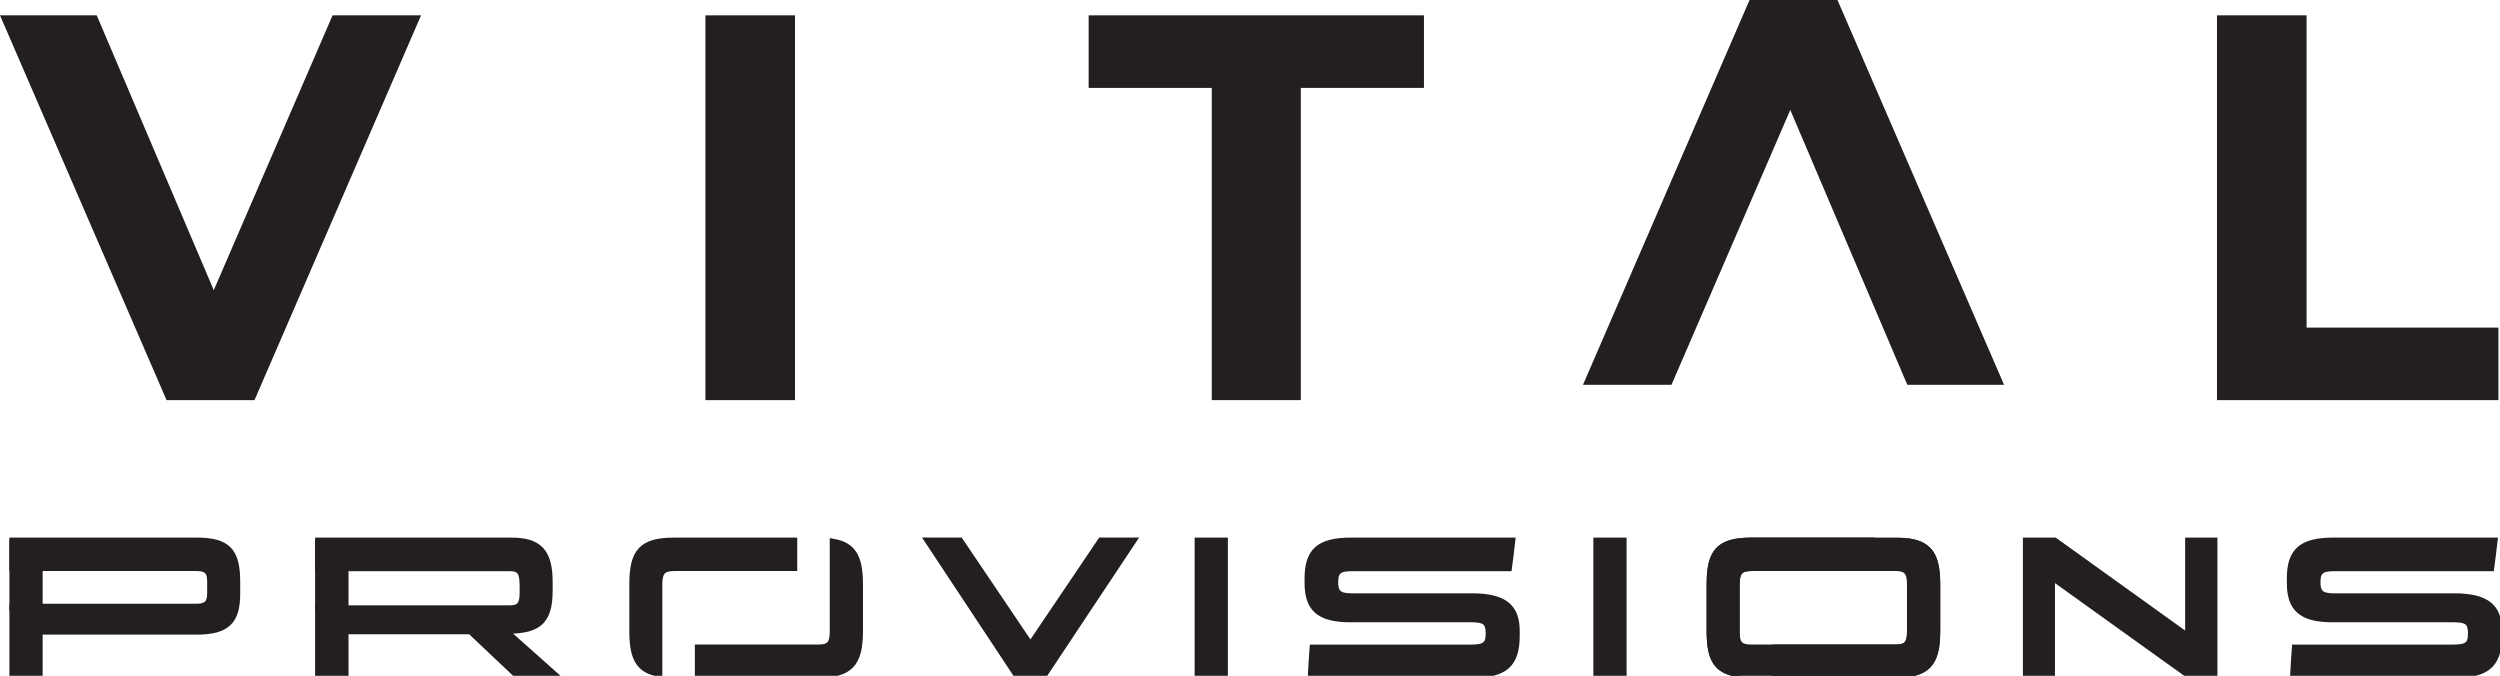
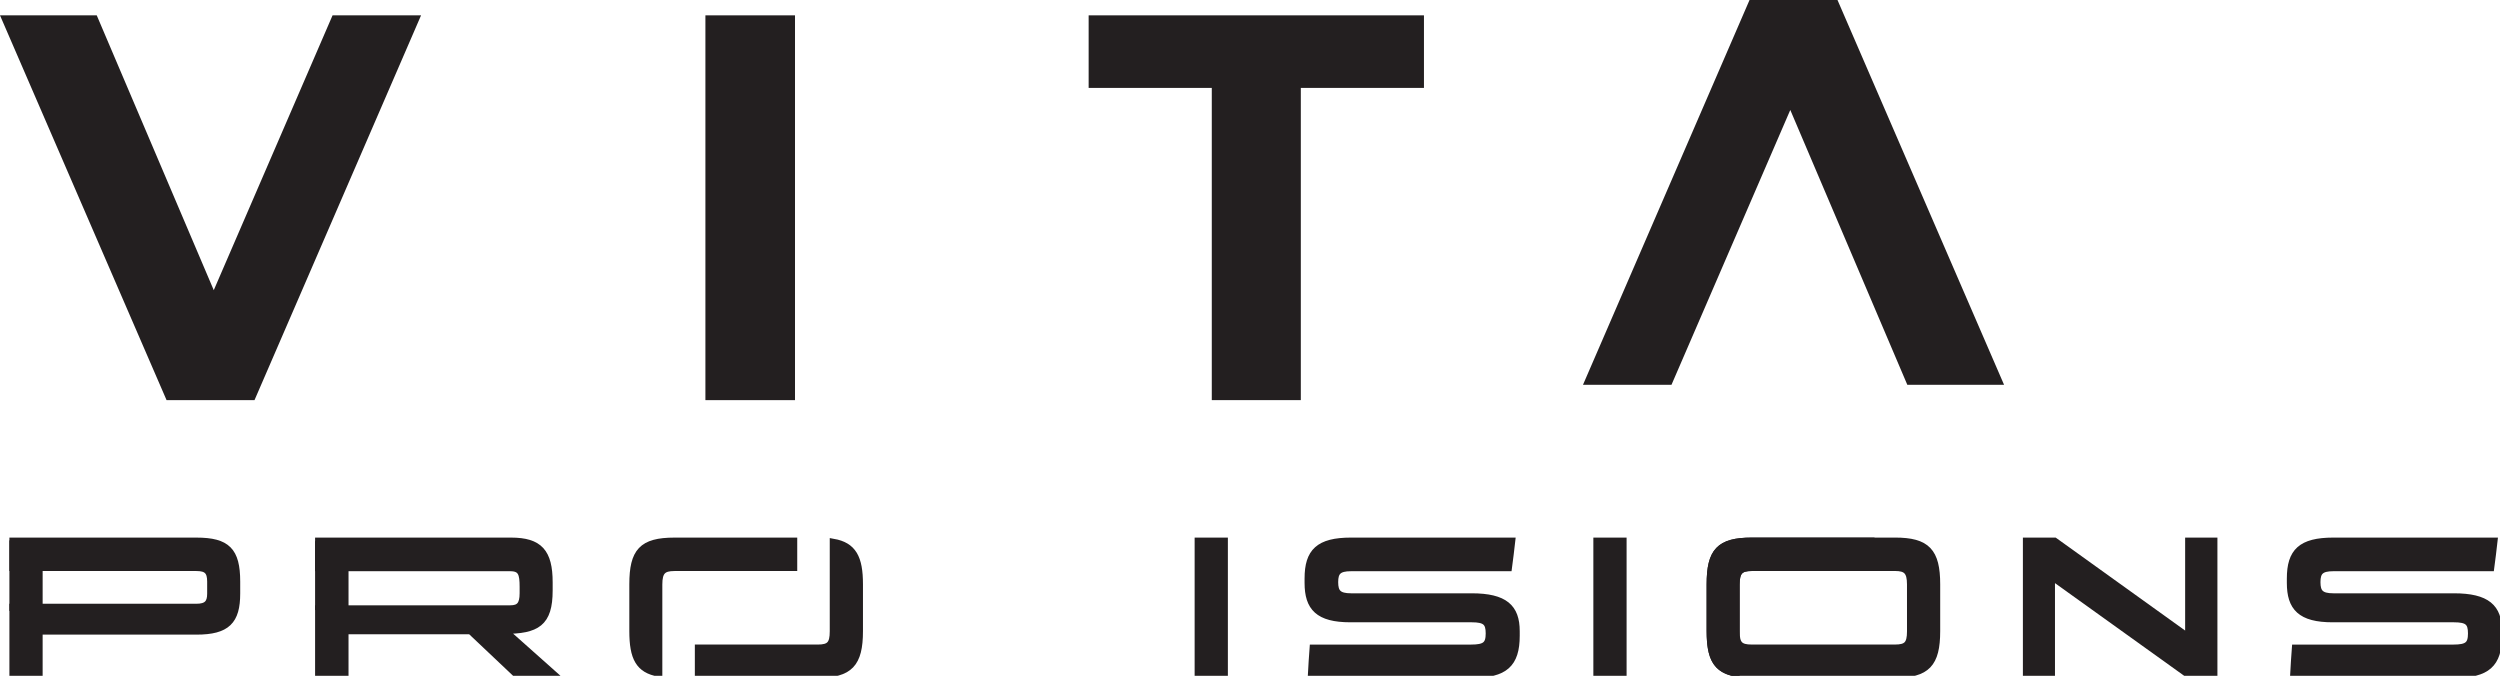
<svg xmlns="http://www.w3.org/2000/svg" width="318.74" height="86.165" viewBox="0 0 318.74 86.165">
  <defs>
    <style>.a,.d{fill:none;}.b{fill:#231f20;}.c{clip-path:url(#a);}.d{stroke:#231f20;stroke-miterlimit:10;stroke-width:0.908px;}</style>
    <clipPath id="a">
      <rect class="a" width="318.74" height="86.165" />
    </clipPath>
  </defs>
  <path class="b" d="M42.4,4.443,27.254,39.482,12.334,4.443H0L21.235,53.5H32.449L53.684,4.443Z" transform="translate(0 -2.486)" />
  <rect class="b" width="11.423" height="49.059" transform="translate(89.937 1.957)" />
  <path class="b" d="M330.805,53.5V13.694h-15.7V4.443h42.751v9.251h-15.7V53.5Z" transform="translate(-176.307 -2.486)" />
  <path class="b" d="M479.424,0,458.19,49.059h11.283l15.146-35.039,14.92,35.039h12.335L490.638,0Z" transform="translate(-256.365 0)" />
-   <path class="b" d="M641.7,4.443V53.5h35.883V44.251H653.126V4.443Z" transform="translate(-359.044 -2.486)" />
-   <path class="b" d="M290.778,156.631l-9.007,13.346-9.007-13.346h-3.972L280.019,173.6H283.5l11.277-16.973Z" transform="translate(-150.394 -87.638)" />
  <g transform="translate(0)">
    <g class="c">
-       <path class="d" d="M280.019,173.6l-11.227-16.972h3.972l9.007,13.346,9.007-13.346h4L283.5,173.6Z" transform="translate(-150.394 -87.638)" />
-     </g>
+       </g>
  </g>
  <rect class="b" width="3.33" height="16.973" transform="translate(152.765 68.993)" />
  <g transform="translate(0)">
    <g class="c">
      <rect class="d" width="3.33" height="16.972" transform="translate(152.765 68.993)" />
      <path class="b" d="M405.159,168.694c0,3.6-1.48,4.91-5.526,4.91H379.056c.049-1.11.148-2.221.222-3.331H399.41c1.8,0,2.319-.419,2.319-1.875,0-1.431-.493-1.874-2.245-1.874h-15.47c-4.07,0-5.378-1.456-5.378-4.564v-.567c0-3.379,1.357-4.761,5.476-4.761h20.478c-.123,1.134-.271,2.244-.419,3.379H384.113c-1.628,0-2.1.518-2.1,1.85s.468,1.875,2.1,1.875h15.371c4.218,0,5.674,1.381,5.674,4.367Z" transform="translate(-211.854 -87.638)" />
      <path class="d" d="M405.159,168.694c0,3.6-1.48,4.91-5.526,4.91H379.056c.049-1.11.148-2.221.222-3.331H399.41c1.8,0,2.319-.419,2.319-1.875,0-1.431-.493-1.874-2.245-1.874h-15.47c-4.07,0-5.378-1.456-5.378-4.564v-.567c0-3.379,1.357-4.761,5.476-4.761h20.478c-.123,1.134-.271,2.244-.419,3.379H384.113c-1.628,0-2.1.518-2.1,1.85s.468,1.875,2.1,1.875h15.371c4.218,0,5.674,1.381,5.674,4.367Z" transform="translate(-211.854 -87.638)" />
      <path class="b" d="M689.475,168.694c0,3.6-1.48,4.91-5.526,4.91H663.372c.049-1.11.148-2.221.222-3.331h20.132c1.8,0,2.319-.419,2.319-1.875,0-1.431-.493-1.874-2.245-1.874h-15.47c-4.07,0-5.378-1.456-5.378-4.564v-.567c0-3.379,1.357-4.761,5.477-4.761h20.478c-.123,1.134-.271,2.244-.419,3.379H668.43c-1.628,0-2.1.518-2.1,1.85s.468,1.875,2.1,1.875H683.8c4.218,0,5.674,1.381,5.674,4.367Z" transform="translate(-370.934 -87.638)" />
      <path class="d" d="M689.475,168.694c0,3.6-1.48,4.91-5.526,4.91H663.372c.049-1.11.148-2.221.222-3.331h20.132c1.8,0,2.319-.419,2.319-1.875,0-1.431-.493-1.874-2.245-1.874h-15.47c-4.07,0-5.378-1.456-5.378-4.564v-.567c0-3.379,1.357-4.761,5.477-4.761h20.478c-.123,1.134-.271,2.244-.419,3.379H668.43c-1.628,0-2.1.518-2.1,1.85s.468,1.875,2.1,1.875H683.8c4.218,0,5.674,1.381,5.674,4.367Z" transform="translate(-370.934 -87.638)" />
      <rect class="b" width="3.33" height="16.972" transform="translate(203.6 68.993)" />
      <rect class="d" width="3.33" height="16.972" transform="translate(203.6 68.993)" />
      <path class="b" d="M607.163,173.6,589.733,161.1V173.6h-3.182V156.631h3.578l17.108,12.285V156.631h3.207V173.6Z" transform="translate(-328.186 -87.638)" />
      <path class="d" d="M607.163,173.6,589.733,161.1V173.6h-3.182V156.631h3.578l17.108,12.285V156.631h3.207V173.6Z" transform="translate(-328.186 -87.638)" />
      <path class="b" d="M27.141,156.638H3.752v3.354H27.141c1.332,0,1.825.469,1.825,1.8v1.554c0,1.208-.493,1.726-1.825,1.726H3.752V173.6H7.081v-5.5h20.06c3.9,0,5.129-1.307,5.129-4.784v-1.529c0-3.921-1.233-5.154-5.129-5.154" transform="translate(-2.099 -87.642)" />
      <path class="d" d="M27.141,156.638H3.752v3.354H27.141c1.332,0,1.825.469,1.825,1.8v1.554c0,1.208-.493,1.726-1.825,1.726H3.752V173.6H7.081v-5.5h20.06c3.9,0,5.129-1.307,5.129-4.784v-1.529C32.27,157.871,31.037,156.638,27.141,156.638Z" transform="translate(-2.099 -87.642)" />
      <path class="b" d="M3.752,156.414v8.533H7.081v-5.5" transform="translate(-2.099 -87.516)" />
      <path class="d" d="M3.752,156.414v8.533H7.081v-5.5" transform="translate(-2.099 -87.516)" />
      <path class="b" d="M115.867,168.006c4.192,0,5.746-.937,5.746-5.08v-1.036c0-3.847-1.258-5.253-4.858-5.253H92.232v3.379h24.425c1.455,0,1.652.789,1.652,2.441v.814c0,1.48-.468,2-1.652,2H92.232V173.6h3.354v-5.548H111.6l5.869,5.548h4.685Z" transform="translate(-51.605 -87.642)" />
      <path class="d" d="M115.867,168.006c4.192,0,5.746-.937,5.746-5.08v-1.036c0-3.847-1.258-5.253-4.858-5.253H92.232v3.379h24.425c1.455,0,1.652.789,1.652,2.441v.814c0,1.48-.468,2-1.652,2H92.232V173.6h3.354v-5.548H111.6l5.869,5.548h4.685Z" transform="translate(-51.605 -87.642)" />
      <path class="b" d="M92.232,156.638v8.335h3.354v-5.549" transform="translate(-51.605 -87.642)" />
      <path class="d" d="M92.232,156.638v8.335h3.354v-5.549" transform="translate(-51.605 -87.642)" />
      <path class="b" d="M219.353,156.972v11.344c0,1.677-.469,2.146-2,2.146h-15.2v3.329H217.38c4.044,0,5.3-1.332,5.3-5.5v-5.968c0-3.394-.835-4.907-3.329-5.352" transform="translate(-113.109 -87.829)" />
      <path class="d" d="M219.353,156.972v11.344c0,1.677-.469,2.146-2,2.146h-15.2v3.329H217.38c4.044,0,5.3-1.332,5.3-5.5v-5.968C222.682,158.929,221.847,157.417,219.353,156.972Z" transform="translate(-113.109 -87.829)" />
      <path class="b" d="M186.48,168.13v-5.968c0-1.677.518-2.17,2-2.17h15.2v-3.354h-15.2c-4.118,0-5.3,1.332-5.3,5.5v5.968c0,3.4.786,4.908,3.3,5.352Z" transform="translate(-102.49 -87.642)" />
      <path class="d" d="M186.48,168.13v-5.968c0-1.677.518-2.17,2-2.17h15.2v-3.354h-15.2c-4.118,0-5.3,1.332-5.3,5.5v5.968c0,3.4.786,4.908,3.3,5.352Z" transform="translate(-102.49 -87.642)" />
-       <path class="b" d="M531.173,156.972v11.344c0,1.677-.469,2.146-2,2.146h-15.2v3.329H529.2c4.044,0,5.3-1.332,5.3-5.5v-5.968c0-3.394-.835-4.907-3.329-5.352" transform="translate(-287.578 -87.829)" />
-       <path class="d" d="M531.173,156.972v11.344c0,1.677-.469,2.146-2,2.146h-15.2v3.329H529.2c4.044,0,5.3-1.332,5.3-5.5v-5.968C534.5,158.929,533.667,157.417,531.173,156.972Z" transform="translate(-287.578 -87.829)" />
      <path class="b" d="M498.3,168.13v-5.968c0-1.677.518-2.17,2-2.17h15.2v-3.354H500.3c-4.118,0-5.3,1.332-5.3,5.5v5.968c0,3.4.786,4.908,3.3,5.352Z" transform="translate(-276.959 -87.642)" />
      <path class="d" d="M498.3,168.13v-5.968c0-1.677.518-2.17,2-2.17h15.2v-3.354H500.3c-4.118,0-5.3,1.332-5.3,5.5v5.968c0,3.4.786,4.908,3.3,5.352Z" transform="translate(-276.959 -87.642)" />
      <path class="b" d="M500.3,173.6c-4.12,0-5.3-1.332-5.3-5.5v-5.97c0-4.17,1.184-5.5,5.3-5.5h18.272c4.046,0,5.3,1.332,5.3,5.5v5.97c0,4.169-1.258,5.5-5.3,5.5Zm20.246-11.447c0-1.677-.518-2.171-2-2.171H500.3c-1.48,0-2,.494-2,2.171v5.97c0,1.677.469,2.146,2,2.146h18.248c1.529,0,2-.469,2-2.146Z" transform="translate(-276.959 -87.638)" />
      <path class="d" d="M500.3,173.6c-4.12,0-5.3-1.332-5.3-5.5v-5.97c0-4.17,1.184-5.5,5.3-5.5h18.272c4.046,0,5.3,1.332,5.3,5.5v5.97c0,4.169-1.258,5.5-5.3,5.5Zm20.246-11.447c0-1.677-.518-2.171-2-2.171H500.3c-1.48,0-2,.494-2,2.171v5.97c0,1.677.469,2.146,2,2.146h18.248c1.529,0,2-.469,2-2.146Z" transform="translate(-276.959 -87.638)" />
    </g>
  </g>
</svg>